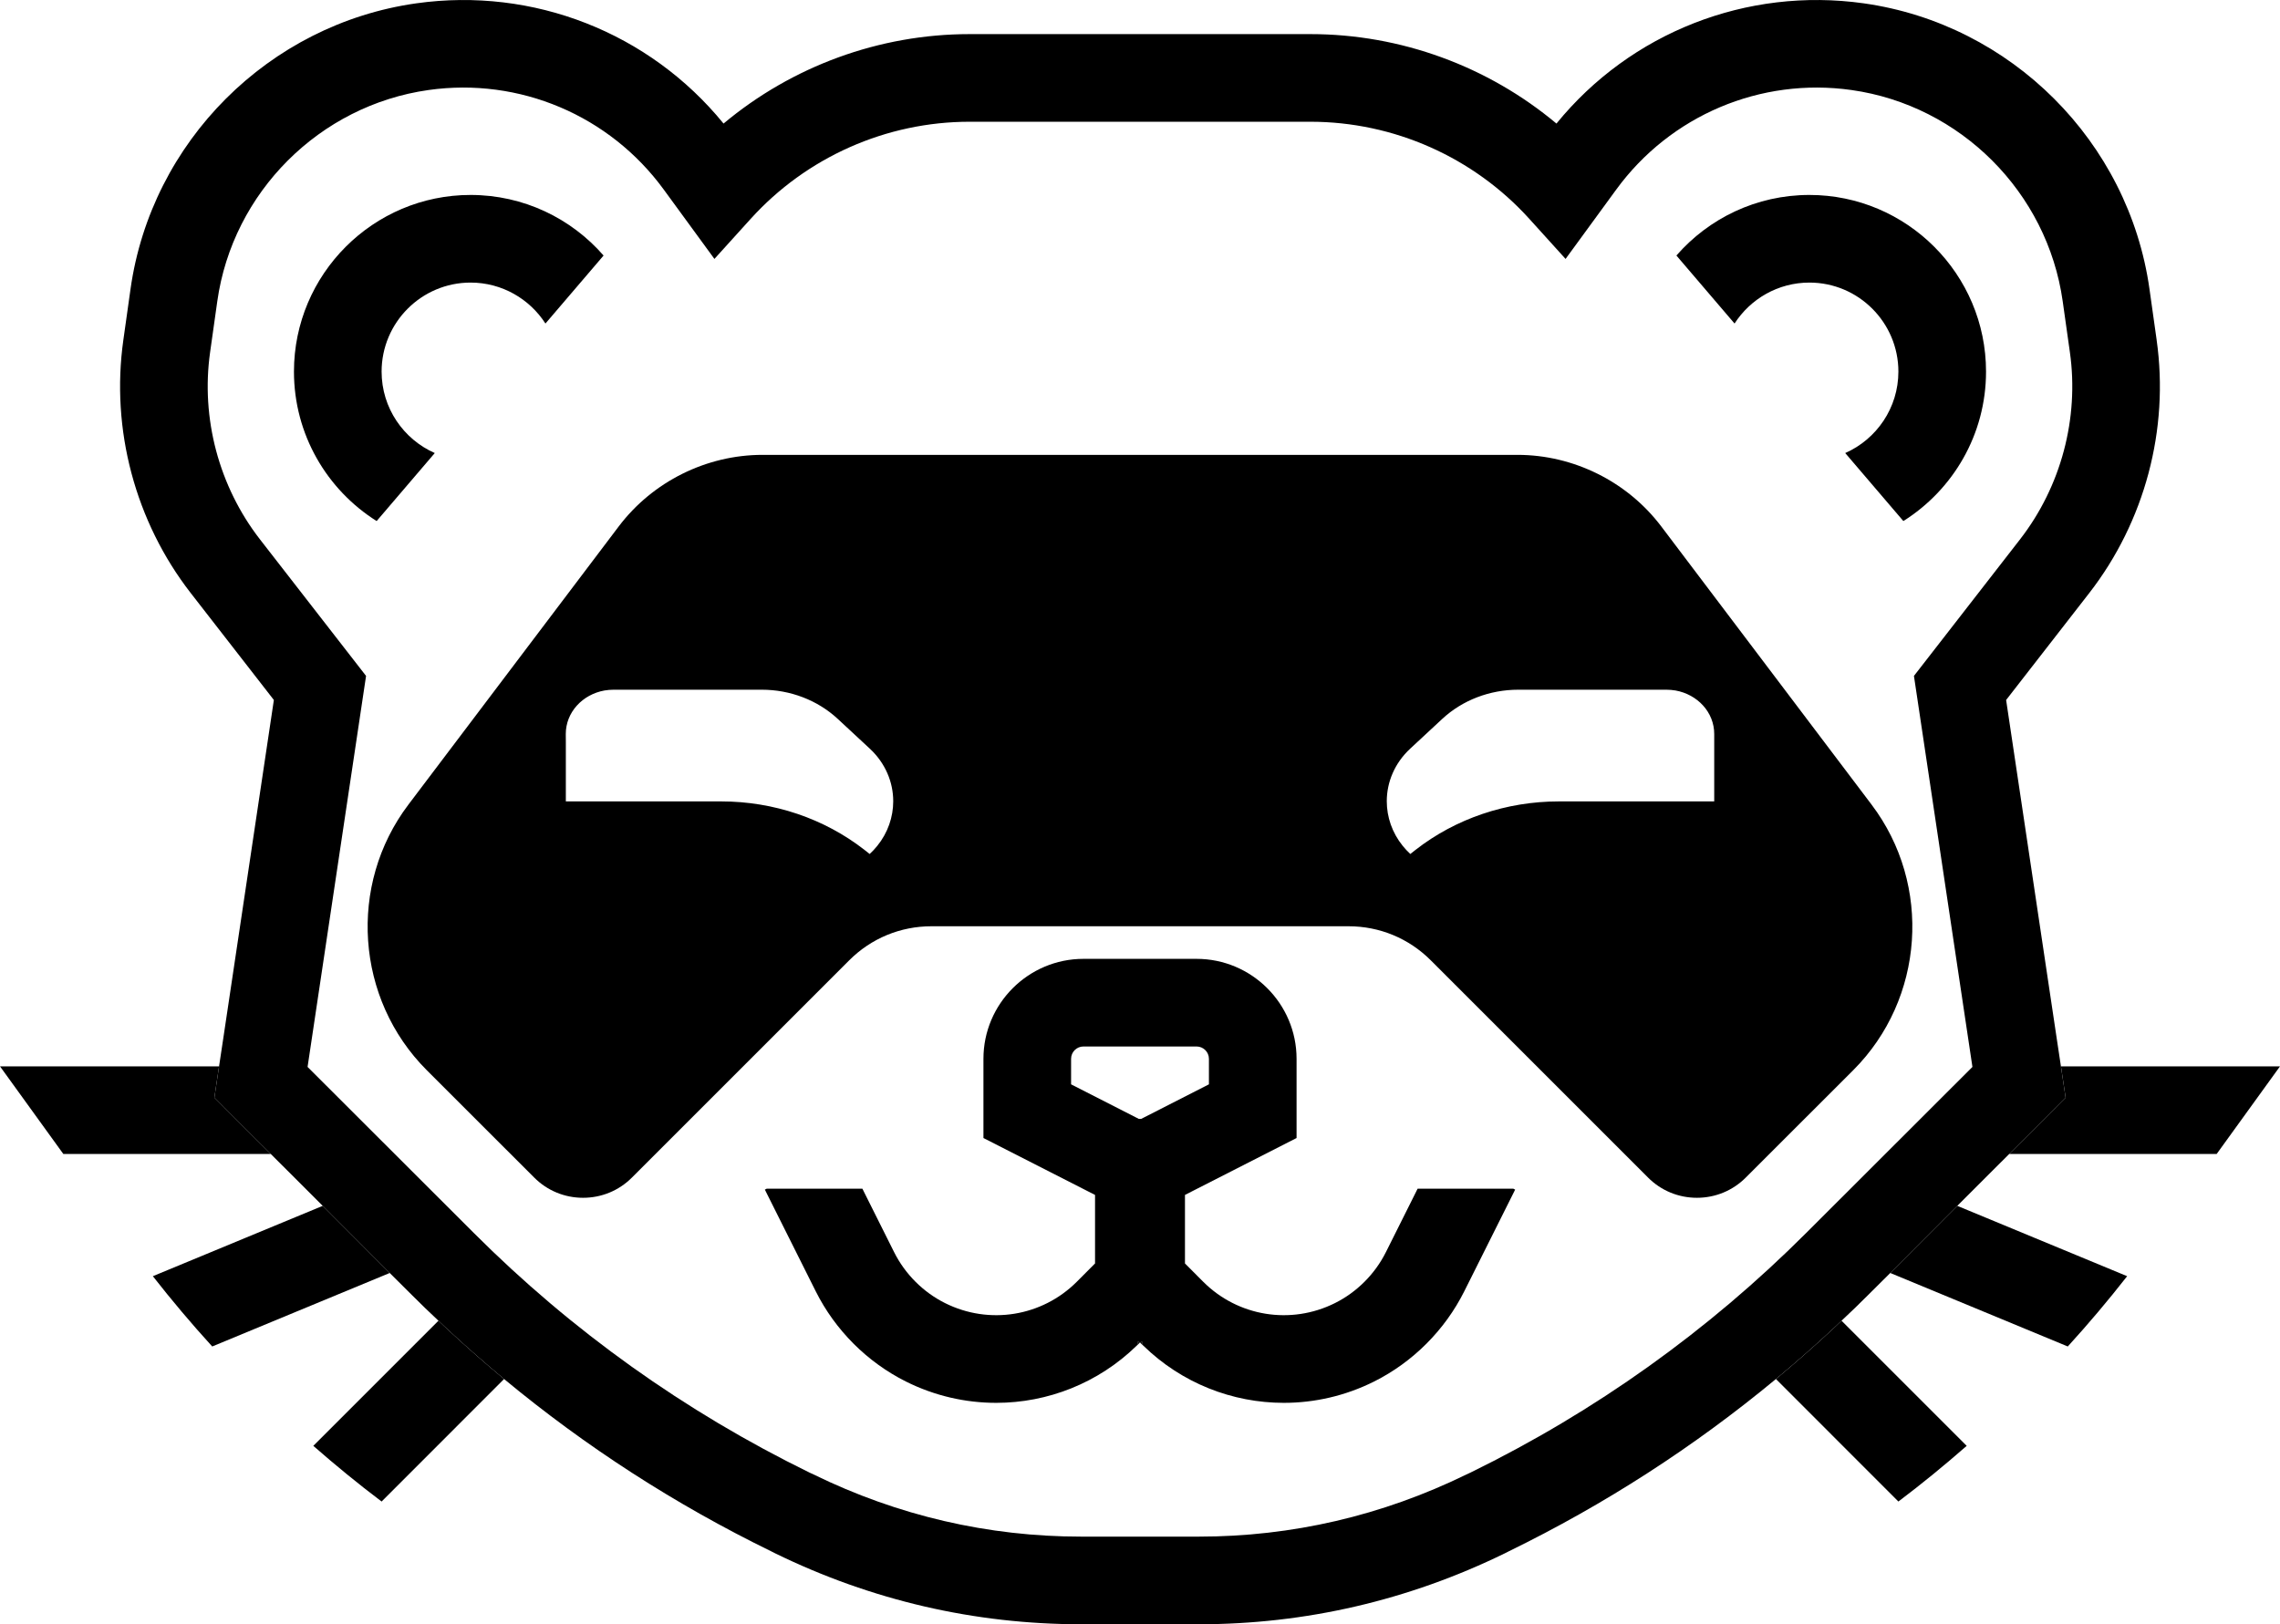
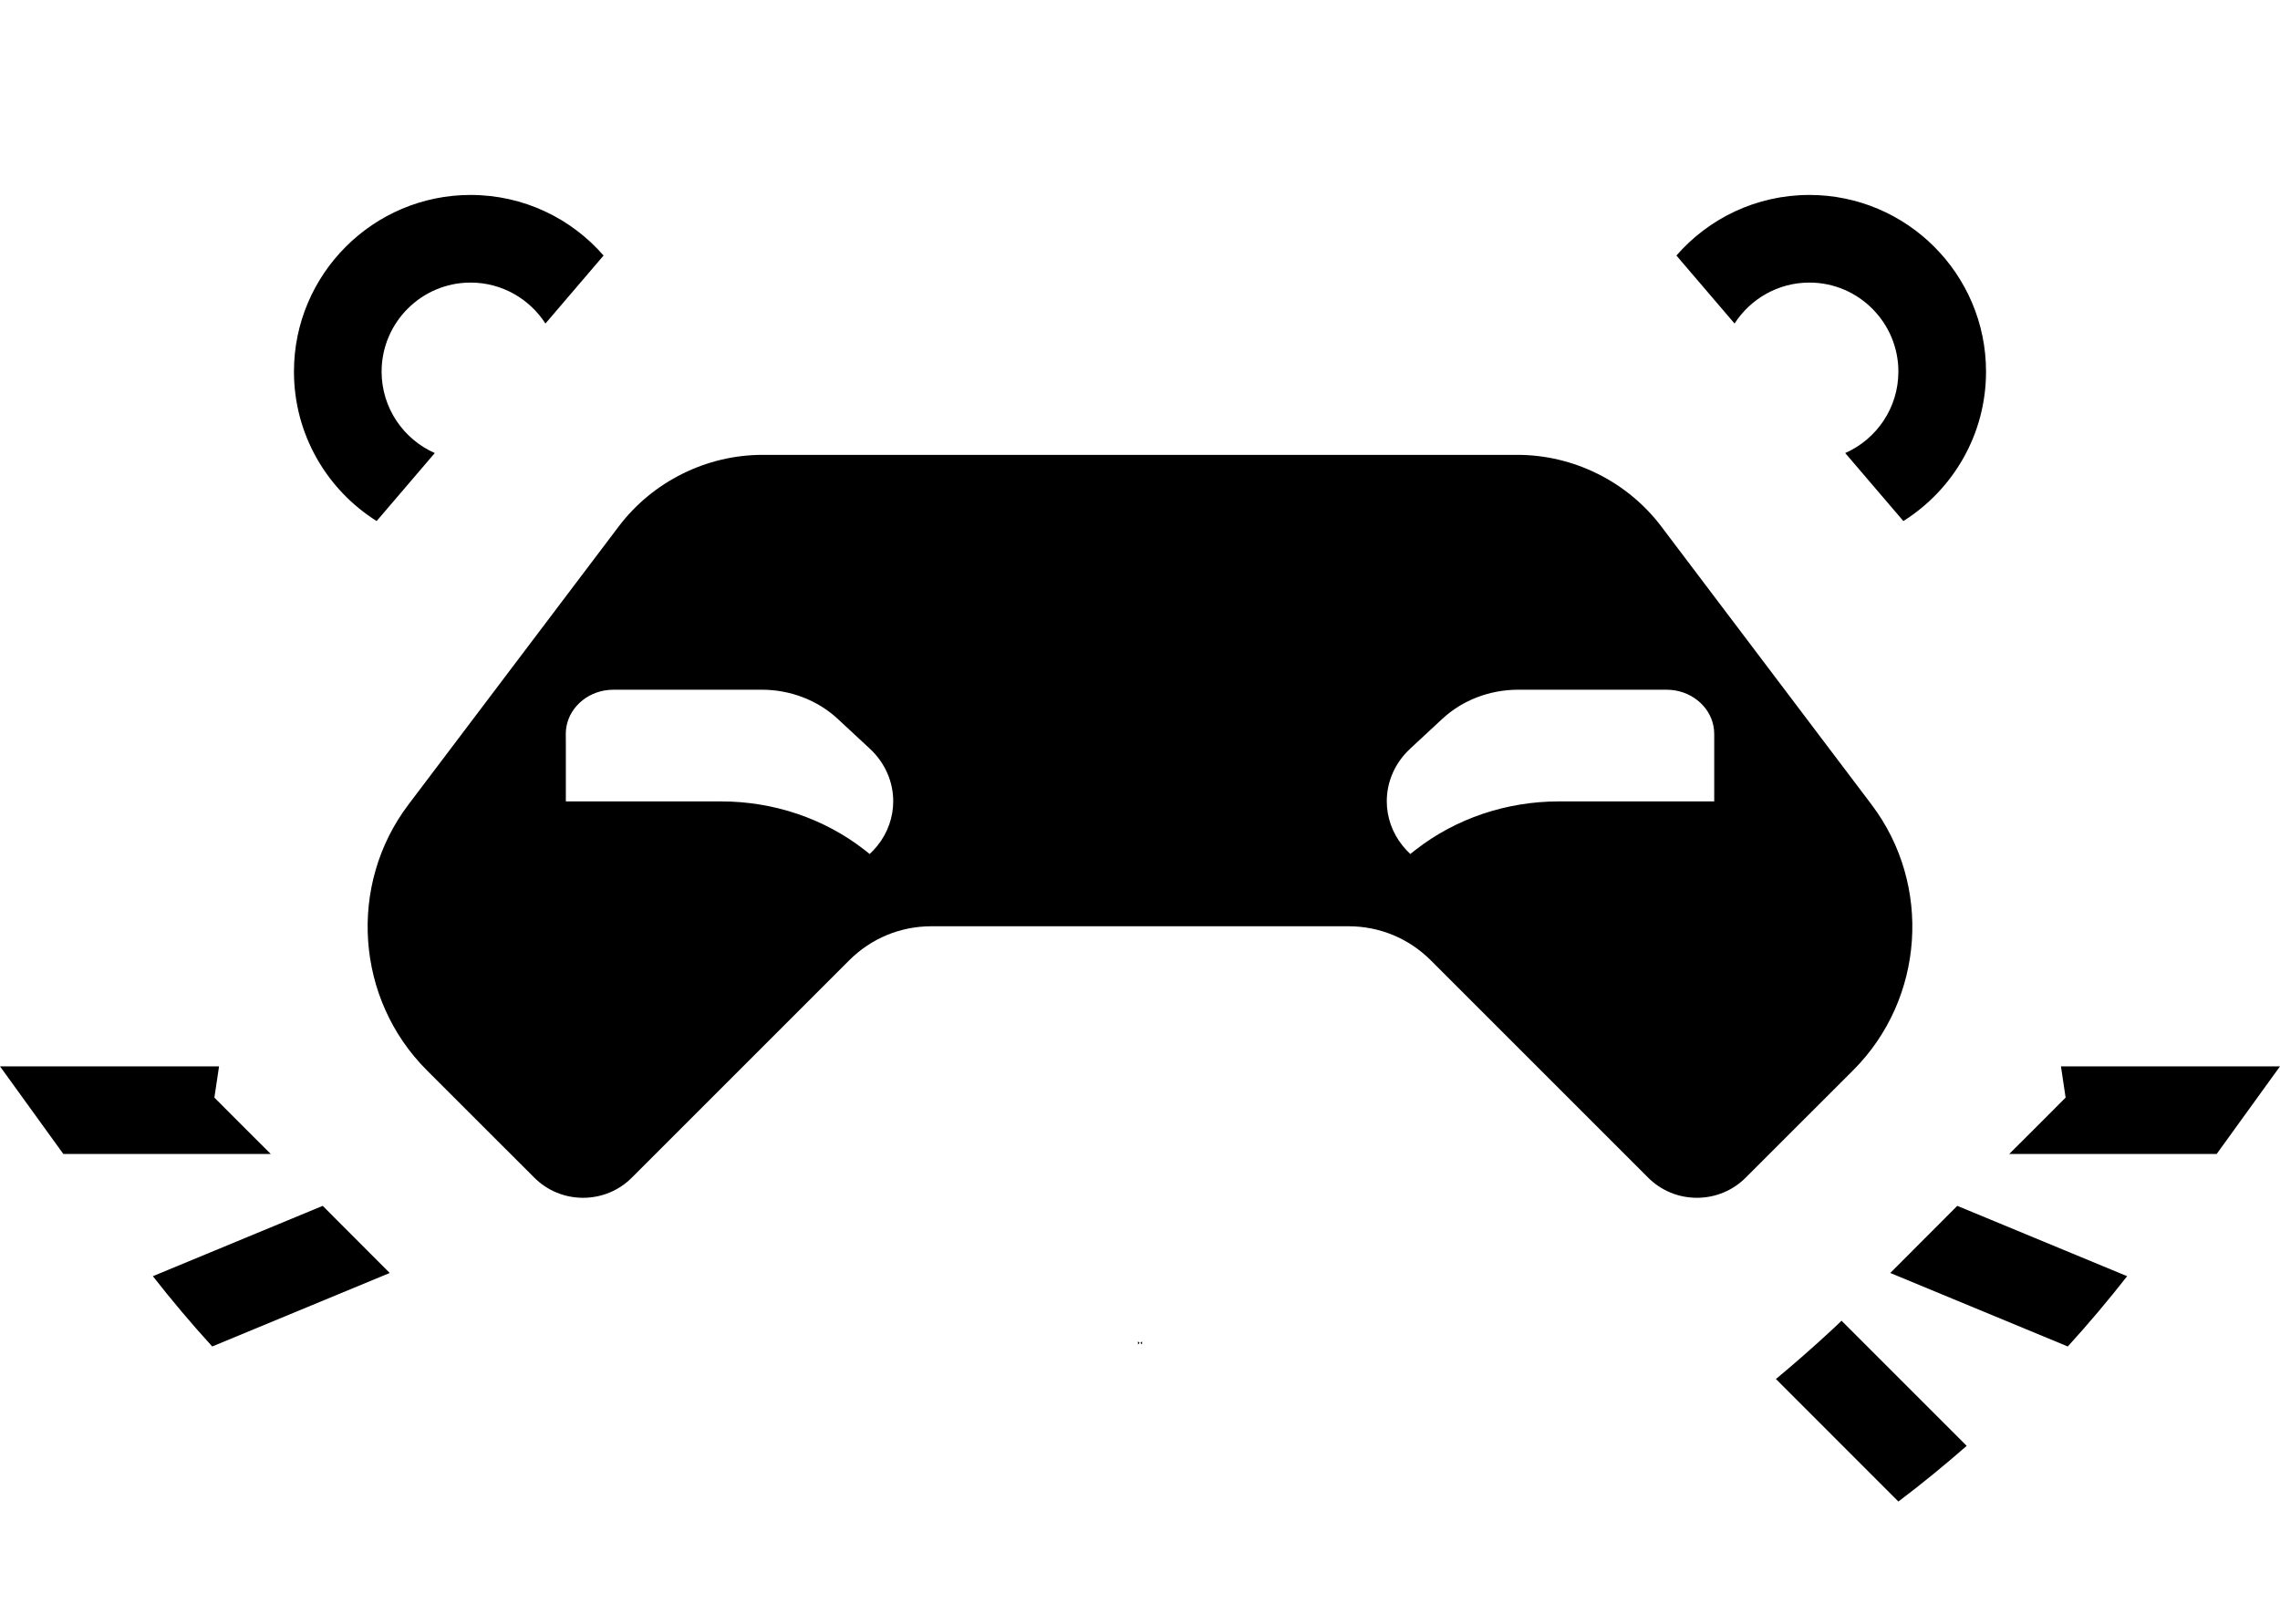
<svg xmlns="http://www.w3.org/2000/svg" id="Capa_1_copia" data-name="Capa 1 copia" viewBox="0 0 390.21 278.03">
-   <path d="m258.99,203.47h-16.37l-.13.25-.12.25-5.18,10.36c-1.88,3.76-4.98,6.86-8.73,8.73-7.53,3.76-16.58,2.3-22.53-3.65l-3.13-3.14v-11.73l19.1-9.74v-13.56c0-9.43-7.68-17.11-17.12-17.11h-19.35c-9.44,0-17.12,7.68-17.12,17.11v13.56l19.1,9.74v11.73l-3.13,3.14c-5.95,5.95-15,7.41-22.53,3.65-3.75-1.87-6.85-4.97-8.73-8.73l-5.18-10.36-.12-.25-.13-.25h-16.37l-.32.16.05.09.12.25,8.54,17.07c3.32,6.64,8.8,12.12,15.43,15.44,4.92,2.46,10.21,3.65,15.45,3.65,8.79,0,17.46-3.36,24.05-9.79.07-.06.15-.13.22-.2v-.53l.27.27.08-.07.07.07.27-.27v.53c.07.07.15.14.22.2,6.59,6.43,15.26,9.79,24.05,9.79,5.24,0,10.53-1.19,15.45-3.65,6.63-3.32,12.11-8.8,15.43-15.44l8.54-17.07.12-.25.05-.09-.32-.16Zm-63.68-11.95h-.01s-.39.01-.39.01h-.01s-.36-.19-.36-.19l-11.23-5.73v-4.37c0-1.16.95-2.11,2.12-2.11h19.35c1.17,0,2.12.95,2.12,2.11v4.37l-11.23,5.73-.36.18Z" />
  <path d="m195.03,229.88l-.12.11-.02.02s-.09.09-.13.13v-.53l.27.27Z" />
  <polygon points="46.34 197.53 10.84 197.53 0 182.53 37.49 182.53 36.69 187.88 41.56 192.76 46.34 197.53" />
  <path d="m66.7,217.9l-30.38,12.58c-3.54-3.88-6.92-7.89-10.16-12.03l29.07-12.04,5.41,5.42,5.54,5.55.52.52Z" />
-   <path d="m86.27,236.05l-20.96,20.97c-4.02-3.03-7.91-6.22-11.69-9.53l21.42-21.42c.62.61,1.25,1.2,1.88,1.78,3.05,2.82,6.16,5.55,9.35,8.2Z" />
  <path d="m80.54,33.37c-16.67,0-30.23,13.57-30.23,30.24,0,10.76,5.65,20.23,14.15,25.58l9.95-11.64c-5.35-2.36-9.1-7.72-9.1-13.94,0-8.4,6.83-15.24,15.23-15.24,5.37,0,10.1,2.8,12.81,7.01l9.95-11.64c-5.53-6.35-13.68-10.37-22.76-10.37Z" />
-   <path d="m369.1,58.2l-1.23-8.74c-3.56-25.22-23.67-45.33-48.9-48.89-20.03-2.82-39.91,5.01-52.59,20.58-11.73-9.81-26.65-15.31-42.11-15.31h-58.33c-15.46,0-30.38,5.5-42.11,15.31C111.15,5.58,91.27-2.25,71.24.57c-25.23,3.56-45.34,23.67-48.9,48.89l-1.23,8.74c-2.17,15.31,2.04,31.09,11.53,43.31l14.23,18.31-8.66,57.94-.72,4.77-.8,5.35,4.87,4.88,4.78,4.77,2.87,2.86,6.02,6.02,5.41,5.42,5.54,5.55.52.52,3.77,3.75c1.5,1.5,3.03,2.99,4.57,4.42.62.61,1.25,1.2,1.88,1.78,3.05,2.82,6.16,5.55,9.35,8.2,13.98,11.59,29.28,21.47,45.69,29.48l.69.35c16.52,8.07,34.15,12.15,52.42,12.15h20.07c18.27,0,35.9-4.08,52.42-12.15l.69-.35c16.41-8.01,31.71-17.89,45.69-29.48,3.19-2.65,6.3-5.38,9.35-8.2.63-.58,1.26-1.17,1.88-1.78,1.54-1.43,3.07-2.92,4.57-4.42l3.77-3.75.52-.52,5.54-5.55,5.41-5.42,6.02-6.02,2.87-2.86,4.78-4.77,4.87-4.88-.8-5.35-.72-4.77-8.66-57.94,14.23-18.31c9.49-12.22,13.7-28,11.53-43.31Zm-23.37,34.11l-18.17,23.39,10.01,66.93-28.44,28.41c-16.79,16.79-36.13,30.59-57.47,41.03l-.69.32c-14.44,7.06-29.86,10.64-45.83,10.64h-20.07c-15.97,0-31.39-3.58-45.83-10.64l-.69-.32c-21.34-10.44-40.68-24.24-57.47-41.03l-28.44-28.41,10.01-66.93-18.17-23.39c-7.01-9.04-10.12-20.71-8.52-32.03l1.23-8.72c2.63-18.65,17.5-33.52,36.15-36.15,15.56-2.2,30.99,4.34,40.26,17.04l8.67,11.87,6.18-6.83c9.57-10.59,23.23-16.65,37.49-16.65h58.33c14.26,0,27.92,6.06,37.49,16.65l6.18,6.83,8.67-11.87c9.27-12.7,24.7-19.24,40.26-17.04,18.65,2.63,33.52,17.5,36.15,36.15l1.23,8.72c1.6,11.32-1.51,22.99-8.52,32.03Z" />
  <path d="m195.45,229.61v.53s-.09-.09-.13-.13l-.02-.02-.12-.11.27-.27Z" />
  <path d="m320.32,137.74l-36.01-47.64c-5.8-7.66-14.99-12.24-24.61-12.24h-129.19c-9.62,0-18.81,4.58-24.61,12.24l-36.01,47.64c-10.38,13.73-9.03,33.26,3.14,45.44l18.39,18.38c2.23,2.24,5.21,3.47,8.37,3.47s6.14-1.23,8.37-3.47l37.18-37.18c3.76-3.76,8.76-5.83,14.08-5.83h71.37c5.32,0,10.32,2.07,14.08,5.83l37.18,37.18c2.23,2.24,5.21,3.47,8.37,3.47s6.14-1.23,8.37-3.47l18.39-18.38c12.17-12.18,13.52-31.71,3.14-45.44Zm-170.18,7.05c-.39.49-.83.95-1.3,1.39-.3-.24-.59-.48-.9-.71-6.86-5.35-15.53-8.29-24.51-8.29h-26.59v-10.21s-.01-1.32-.01-1.32c-.01-3.71,2.85-6.79,6.64-7.46.5-.08,1.01-.13,1.53-.13h25.37c4.88,0,9.55,1.79,13,4.99l5.47,5.08c2.69,2.49,4.03,5.76,4.03,9.02,0,2.69-.91,5.39-2.73,7.64Zm143.24-17.82v10.21h-26.6c-8.98,0-17.65,2.94-24.51,8.29-.31.23-.6.47-.9.71-.47-.44-.91-.9-1.3-1.39-1.82-2.25-2.73-4.95-2.73-7.64,0-3.26,1.34-6.53,4.03-9.02l5.47-5.08c3.45-3.2,8.12-4.99,13-4.99h25.37c.52,0,1.03.05,1.53.13,3.79.67,6.65,3.75,6.64,7.46v1.32Z" />
  <polygon points="390.21 182.53 379.37 197.53 343.87 197.53 348.65 192.76 353.52 187.88 352.72 182.53 390.21 182.53" />
  <path d="m364.05,218.45c-3.24,4.14-6.62,8.15-10.16,12.03l-30.38-12.58.52-.52,5.54-5.55,5.41-5.42,29.07,12.04Z" />
  <path d="m336.59,247.49c-3.78,3.31-7.67,6.5-11.69,9.53l-20.96-20.97c3.19-2.65,6.3-5.38,9.35-8.2.63-.58,1.26-1.17,1.88-1.78l21.42,21.42Z" />
  <path d="m286.91,43.74l9.95,11.64c2.71-4.21,7.44-7.01,12.81-7.01,8.4,0,15.23,6.84,15.23,15.24,0,6.22-3.75,11.58-9.1,13.94l9.95,11.64c8.5-5.35,14.15-14.82,14.15-25.58,0-16.67-13.56-30.24-30.23-30.24-9.08,0-17.23,4.02-22.76,10.37Z" />
</svg>